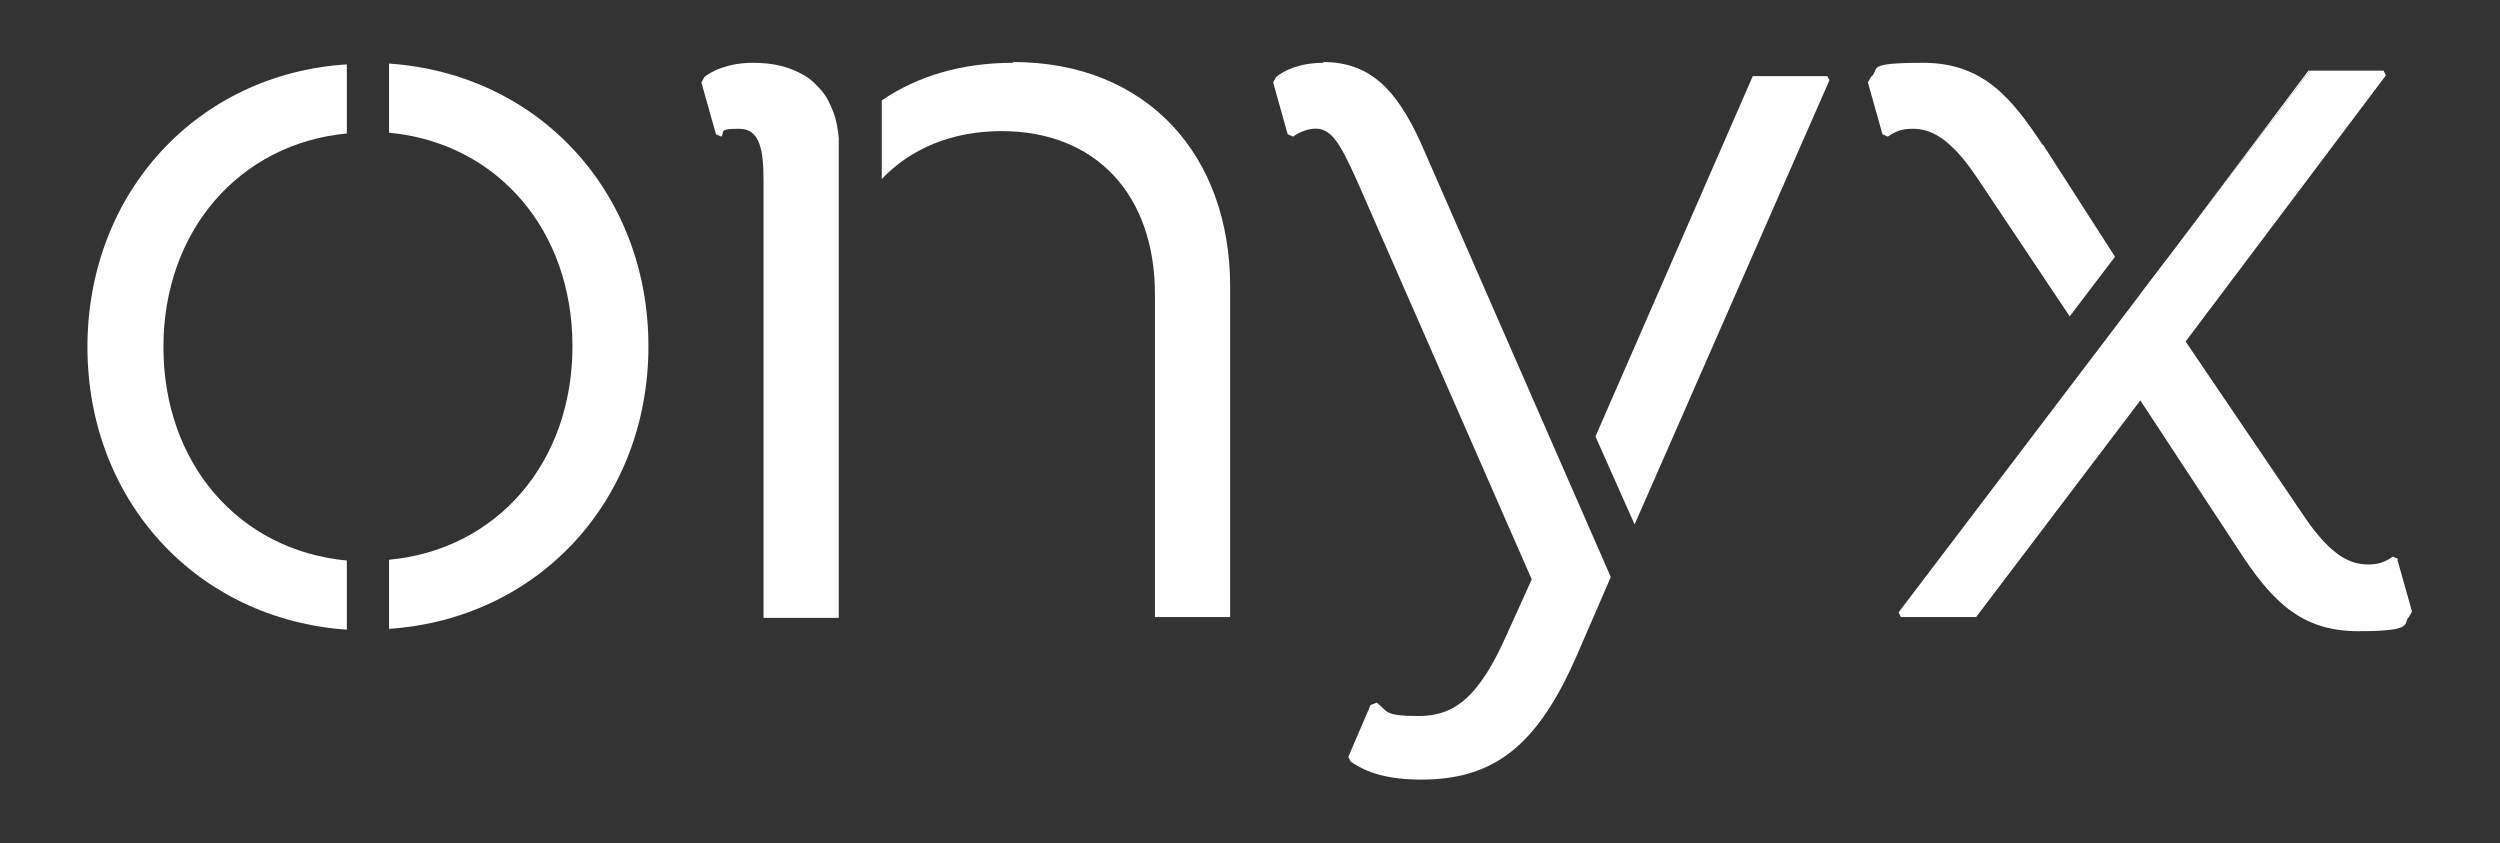
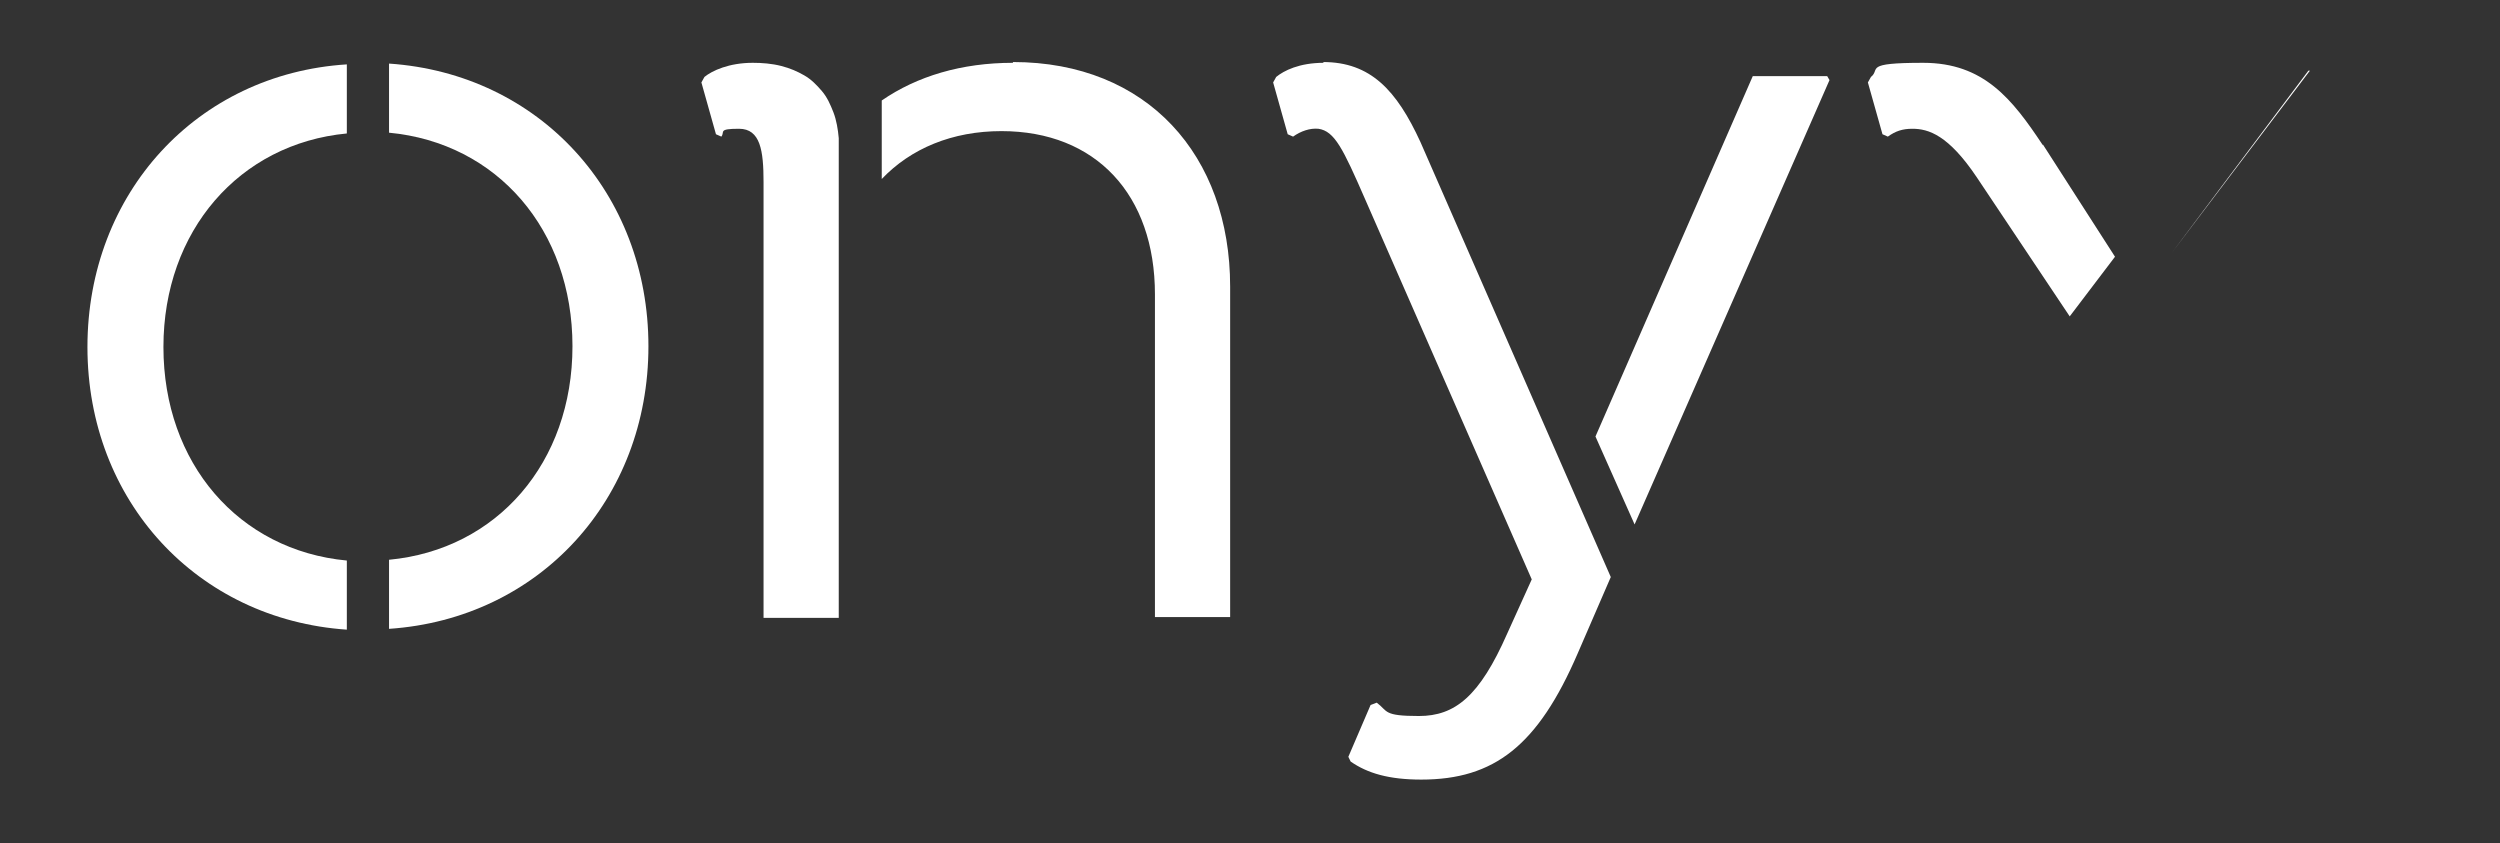
<svg xmlns="http://www.w3.org/2000/svg" width="86" height="29" xml:space="preserve" overflow="hidden" viewBox="0 0 86 29">
  <rect x="0" y="0" width="86" height="29" fill="#333333" stroke="none" />
  <g transform="translate(-1110 -672)">
    <g>
      <g>
        <g>
          <g>
            <path d="M27.693 20.777 25.106 20.777 25.106 6.125C25.106 5.069 25 4.33 24.261 4.33 23.522 4.33 23.786 4.435 23.654 4.594L23.469 4.514 22.968 2.772 23.073 2.587C23.337 2.376 23.918 2.112 24.736 2.112 25.053 2.112 25.396 2.138 25.713 2.218 26.03 2.297 26.268 2.402 26.505 2.534 26.743 2.666 26.928 2.851 27.113 3.062 27.297 3.274 27.403 3.511 27.509 3.775 27.614 4.039 27.667 4.356 27.693 4.646 27.693 4.752 27.693 4.884 27.693 4.99L27.693 20.777Z" fill="#FFFFFF" fill-rule="nonzero" fill-opacity="1" transform="matrix(1 0 0 1.023 1111.16 672)" />
            <path d="M33.686 2.112C31.917 2.112 30.386 2.561 29.172 3.379L29.172 6.019C30.175 4.99 31.601 4.409 33.29 4.409 36.537 4.409 38.57 6.547 38.57 9.9L38.57 20.75 41.157 20.75 41.157 9.636C41.157 5.227 38.306 2.086 33.686 2.086Z" fill="#FFFFFF" fill-rule="nonzero" fill-opacity="1" transform="matrix(1 0 0 1.023 1111.16 672)" />
-             <path d="M72.467 9.926 73.55 8.501 72.441 9.926 72.467 9.926Z" fill="#FFFFFF" fill-rule="nonzero" fill-opacity="1" transform="matrix(1 0 0 1.023 1111.16 672)" />
            <path d="M69.115 4.884C68.058 3.326 67.082 2.112 64.996 2.112 62.911 2.112 63.544 2.323 63.201 2.587L63.095 2.772 63.597 4.514 63.782 4.594C64.046 4.409 64.283 4.33 64.626 4.33 65.181 4.33 65.867 4.541 66.844 5.966L70.038 10.639 71.596 8.633 69.115 4.858Z" fill="#FFFFFF" fill-rule="nonzero" fill-opacity="1" transform="matrix(1 0 0 1.023 1111.16 672)" />
-             <path d="M81.338 18.797 81.153 18.717C80.889 18.902 80.651 18.981 80.308 18.981 79.754 18.981 79.067 18.77 78.09 17.345L74.025 11.484 80.915 2.534 80.836 2.376 78.302 2.376 64.151 20.592 64.231 20.75 66.818 20.75 72.467 13.464 75.82 18.453C76.955 20.169 77.958 21.225 79.965 21.225 81.971 21.225 81.47 20.961 81.707 20.75L81.813 20.565 81.311 18.823Z" fill="#FFFFFF" fill-rule="nonzero" fill-opacity="1" transform="matrix(1 0 0 1.023 1111.16 672)" />
            <path d="M73.55 8.501 78.302 2.376 78.249 2.376 73.55 8.501Z" fill="#FFFFFF" fill-rule="nonzero" fill-opacity="1" transform="matrix(1 0 0 1.023 1111.16 672)" />
            <path d="M61.775 2.693 61.696 2.561 59.135 2.561 53.724 14.678 55.07 17.635 61.775 2.693Z" fill="#FFFFFF" fill-rule="nonzero" fill-opacity="1" transform="matrix(1 0 0 1.023 1111.16 672)" />
            <path d="M44.378 2.112C43.533 2.112 43.005 2.376 42.741 2.587L42.636 2.772 43.137 4.514 43.322 4.594C43.586 4.409 43.903 4.303 44.193 4.33 44.748 4.409 45.038 4.99 45.803 6.706L51.532 19.483 50.688 21.305C49.737 23.417 48.892 24.077 47.651 24.077 46.411 24.077 46.596 23.918 46.2 23.628L45.988 23.707 45.223 25.449 45.302 25.608C45.883 26.004 46.622 26.215 47.731 26.215 50.239 26.215 51.743 25.08 53.116 21.965L54.251 19.404 47.704 4.778C46.886 3.036 45.988 2.086 44.352 2.086Z" fill="#FFFFFF" fill-rule="nonzero" fill-opacity="1" transform="matrix(1 0 0 1.023 1111.16 672)" />
            <path d="M12.223 2.138 12.223 4.462C15.945 4.805 18.533 7.735 18.533 11.642 18.533 15.549 15.945 18.48 12.223 18.823L12.223 21.146C17.397 20.803 21.146 16.79 21.146 11.642 21.146 6.494 17.397 2.482 12.223 2.138Z" fill="#FFFFFF" fill-rule="nonzero" fill-opacity="1" transform="matrix(1 0 0 1.023 1111.16 672)" />
            <path d="M4.462 11.669C4.462 7.762 7.075 4.831 10.771 4.488L10.771 2.165C5.623 2.482 1.848 6.494 1.848 11.669 1.848 16.843 5.623 20.829 10.771 21.173L10.771 18.849C7.049 18.506 4.462 15.576 4.462 11.669Z" fill="#FFFFFF" fill-rule="nonzero" fill-opacity="1" transform="matrix(1 0 0 1.023 1111.16 672)" />
          </g>
        </g>
      </g>
    </g>
  </g>
</svg>